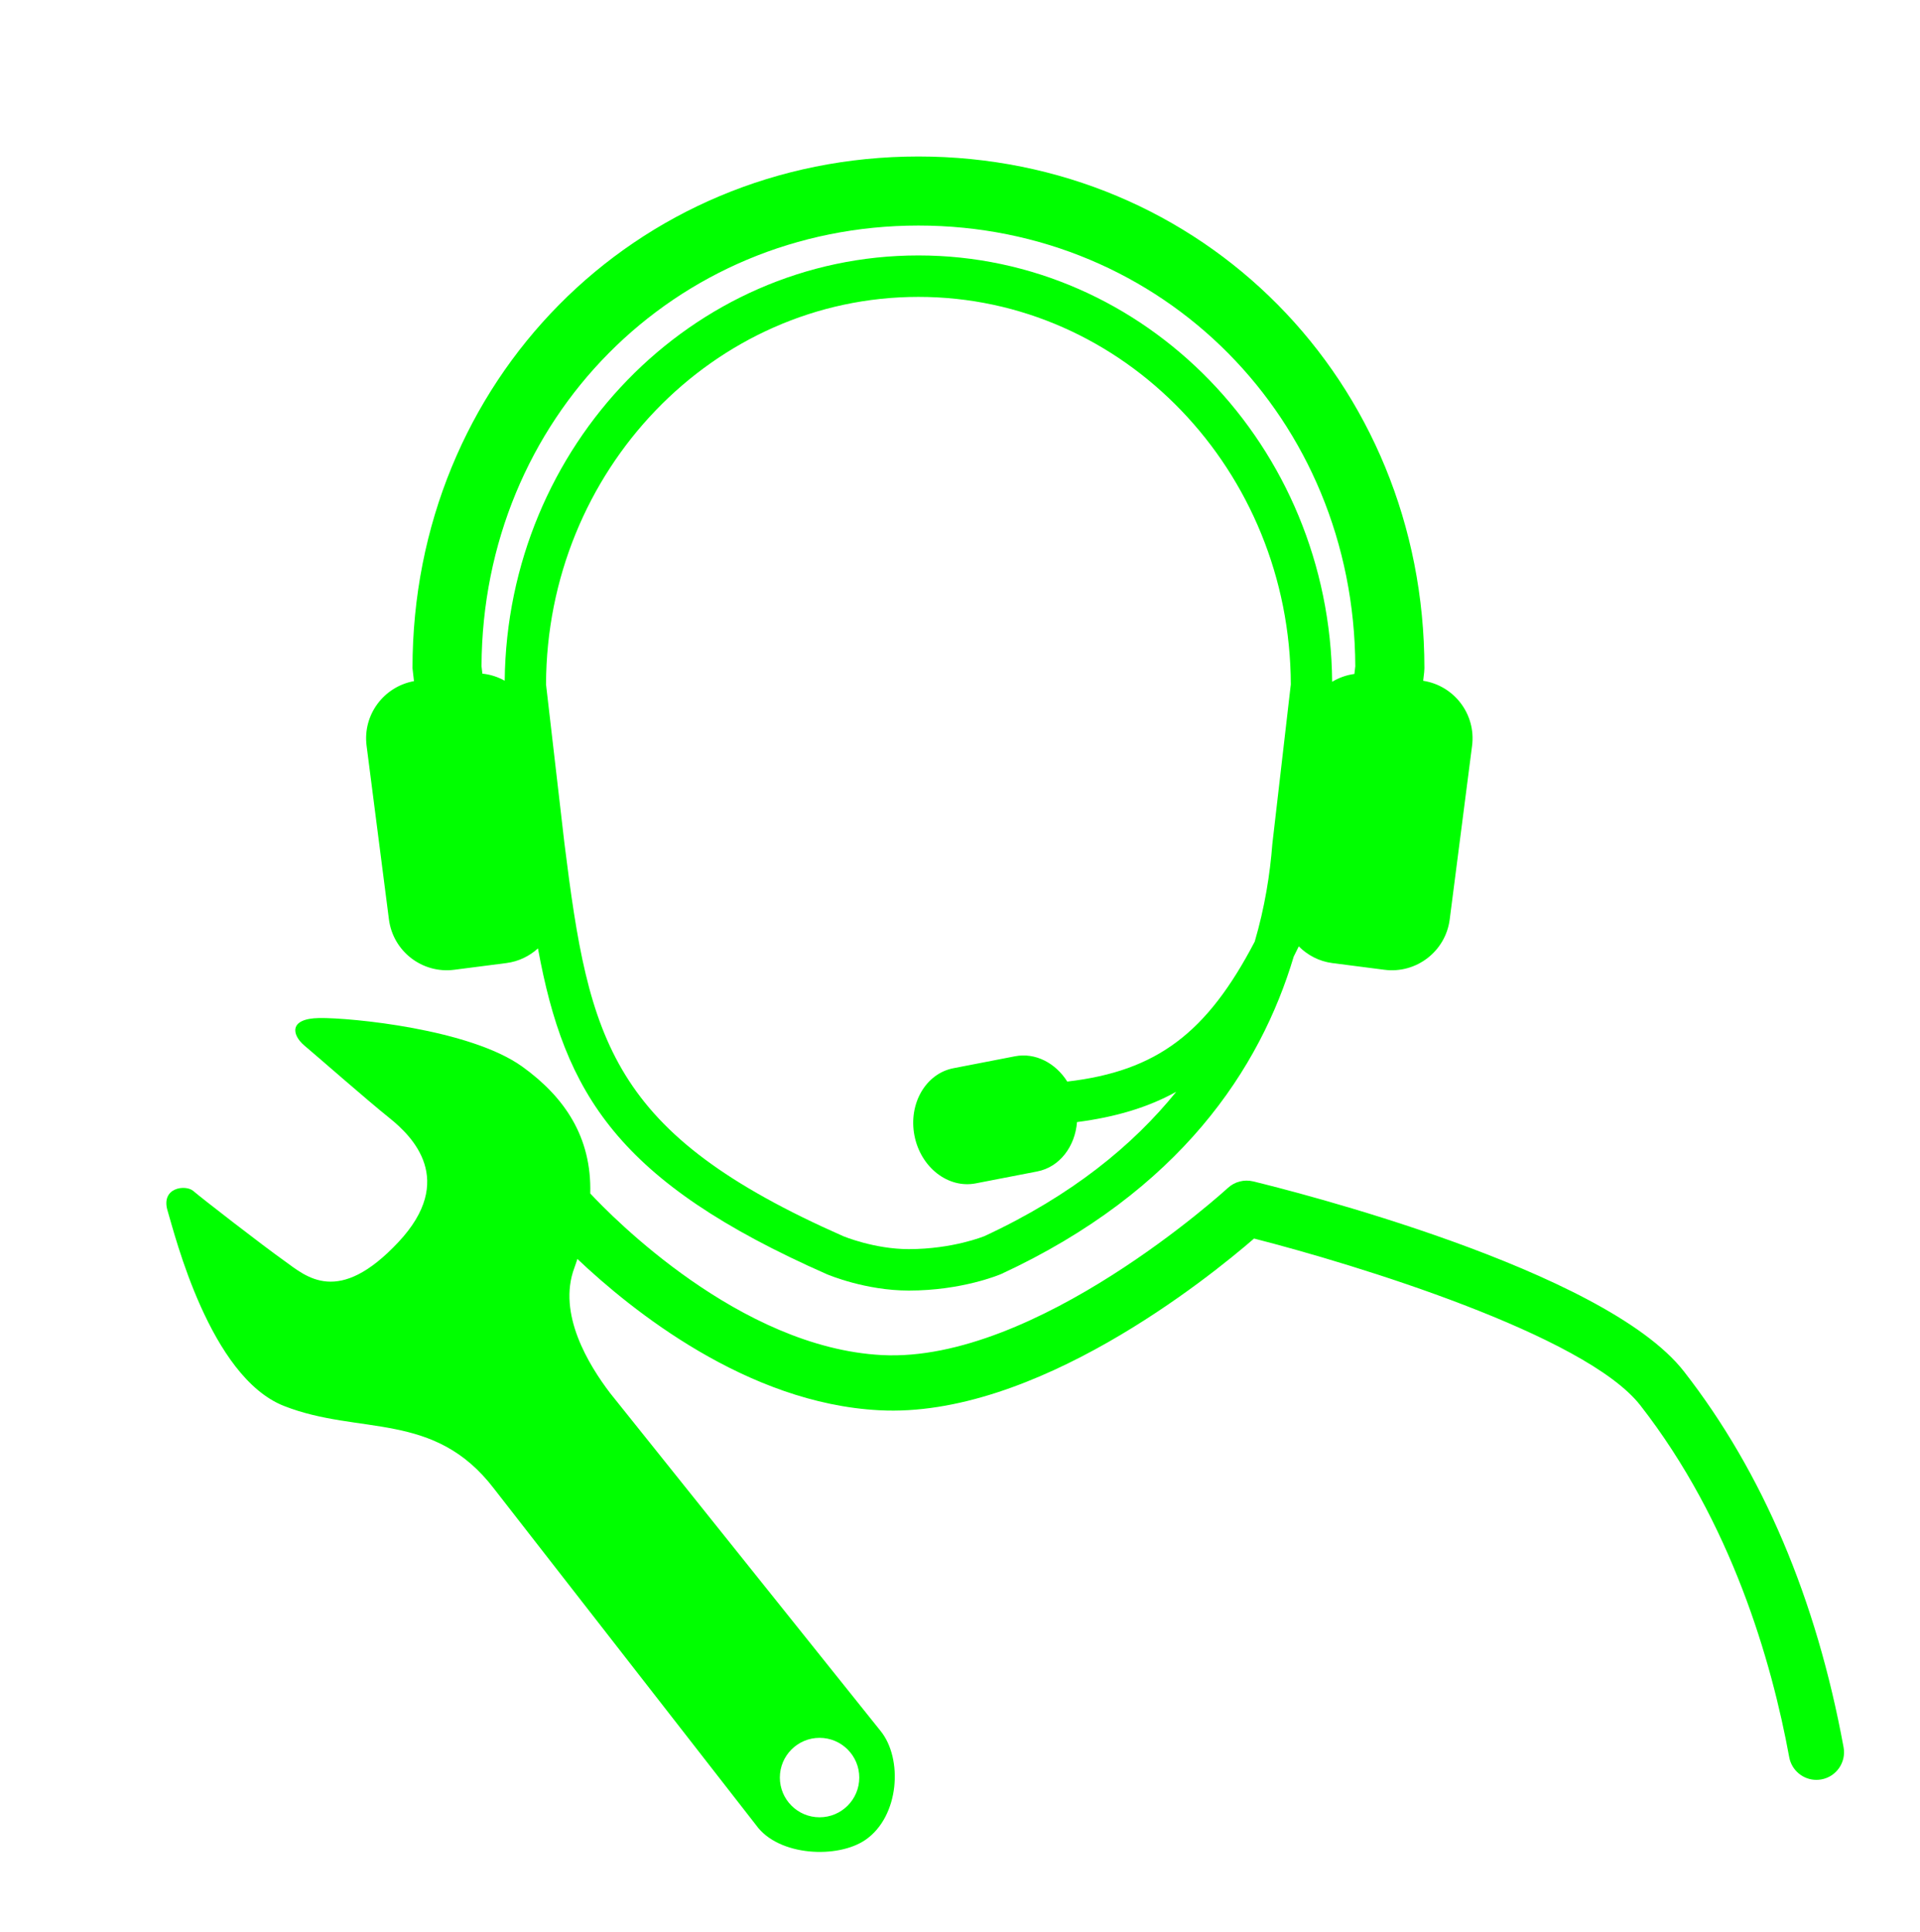
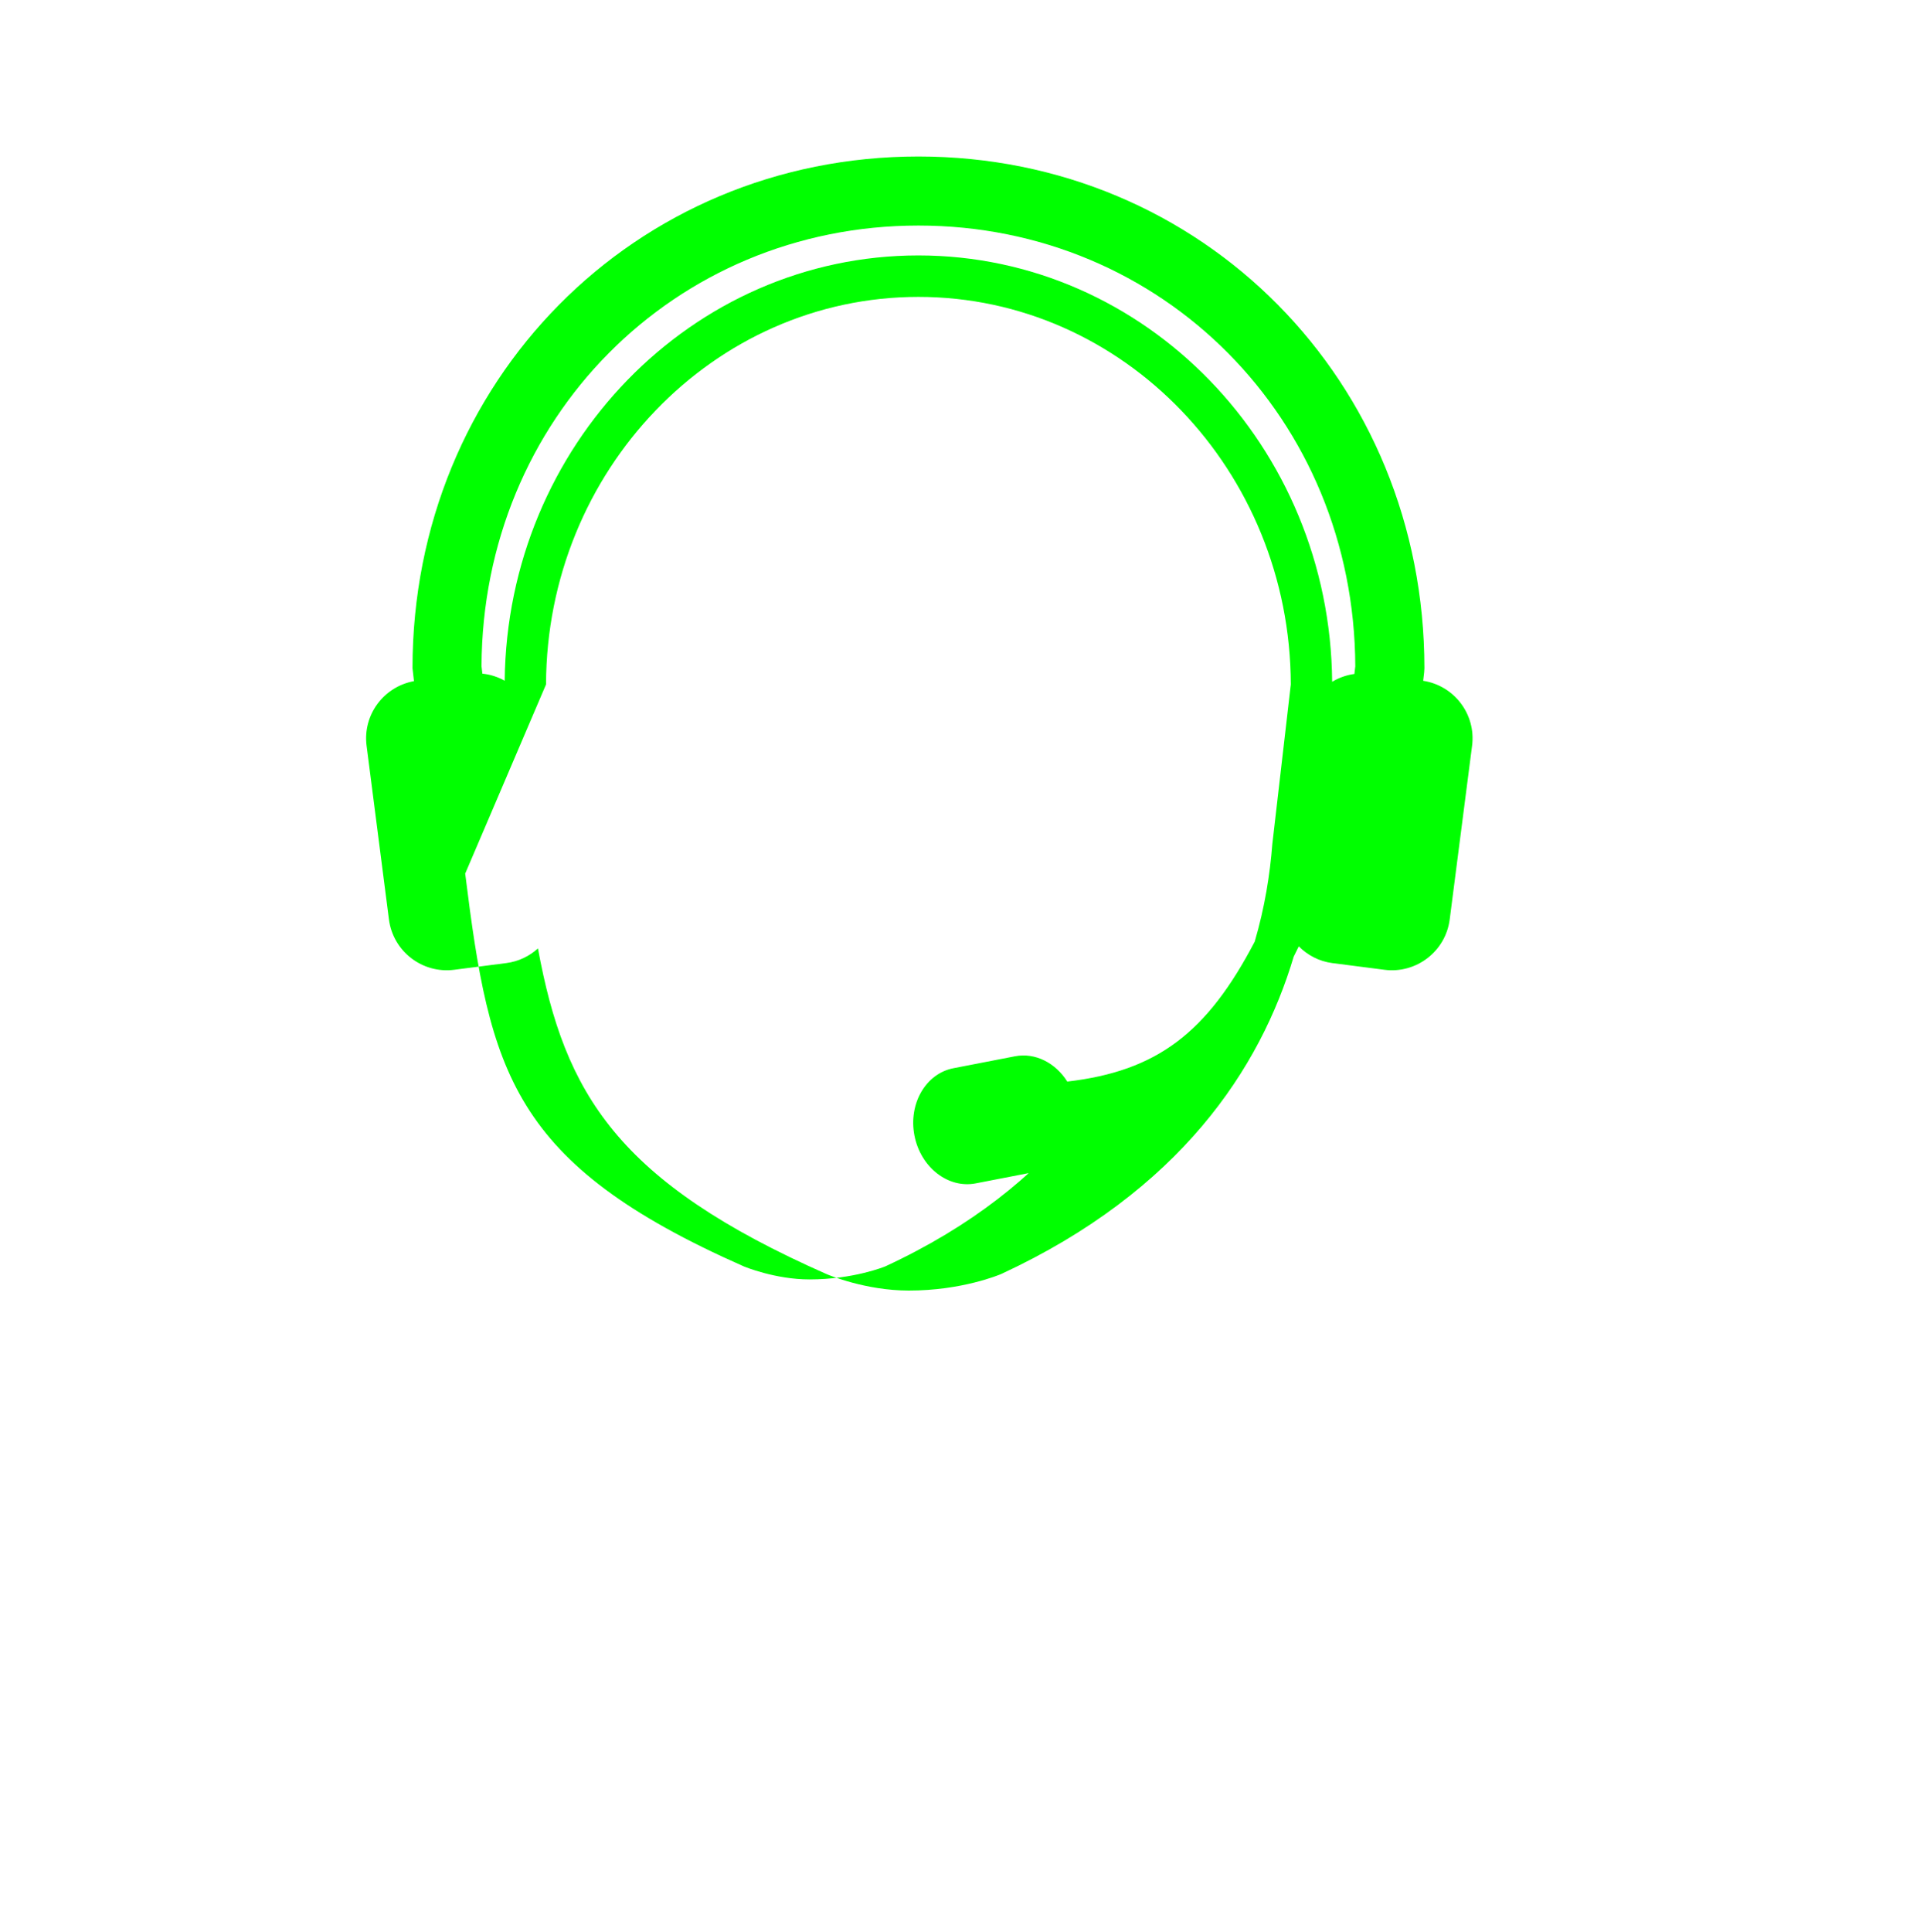
<svg xmlns="http://www.w3.org/2000/svg" version="1.0" id="Capa_1" x="0px" y="0px" width="139px" height="139.824px" viewBox="0 0 139 139.824" enable-background="new 0 0 139 139.824" xml:space="preserve">
  <g>
-     <path fill="#00FF00" d="M28.157,66.543c0.298,2.313,2.415,3.946,4.729,3.647l3.77-0.485c0.889-0.114,1.673-0.501,2.29-1.061   c1.93,10.52,5.743,16.887,20.911,23.58c0.113,0.048,2.809,1.184,5.934,1.184c3.845,0,6.548-1.136,6.704-1.203   c12.947-6.009,18.748-14.874,21.164-22.97c0.123-0.238,0.245-0.492,0.366-0.738c0.637,0.635,1.468,1.084,2.429,1.208l3.77,0.485   c2.313,0.299,4.431-1.334,4.729-3.647l1.619-12.567c0.293-2.275-1.287-4.352-3.54-4.703l0.072-0.62l0.017-0.288   c0-20.77-16.089-37.039-36.629-37.039c-20.54,0-36.629,16.27-36.629,37.039l0.107,0.934c-2.192,0.402-3.718,2.44-3.43,4.678   L28.157,66.543z M92.111,61.095c-0.167,2.192-0.55,4.585-1.274,7.057c-3.449,6.599-7.065,9.372-13.571,10.13   c-0.848-1.345-2.311-2.116-3.787-1.83l-4.457,0.864c-2.004,0.389-3.266,2.57-2.82,4.871c0.446,2.301,2.433,3.851,4.436,3.463   l4.457-0.864c1.618-0.313,2.735-1.802,2.876-3.573c2.779-0.358,5.132-1.057,7.184-2.193c-3.138,3.884-7.591,7.527-13.878,10.445   c-0.023,0.009-2.29,0.944-5.488,0.944c-2.493,0-4.737-0.935-4.74-0.936c-16.897-7.457-18.4-14.11-20.187-28.437L39.53,49.538   c0.044-15.475,12.122-28.05,26.96-28.05s26.915,12.575,26.959,28.05L92.111,61.095z M66.49,16.325   c17.689,0,31.556,13.999,31.628,31.897l-0.065,0.558c-0.58,0.078-1.124,0.273-1.611,0.567   c-0.144-17.04-13.522-30.859-29.953-30.859c-16.405,0-29.767,13.776-29.951,30.78c-0.492-0.273-1.038-0.452-1.616-0.511   l-0.062-0.535C34.934,30.324,48.801,16.325,66.49,16.325z" />
-     <path fill="#00FF00" d="M133.467,126.463c-1.975-10.75-5.863-19.902-11.557-27.202c-5.788-7.42-28.606-13.129-31.189-13.755   c-0.649-0.157-1.335,0.021-1.827,0.473c-0.137,0.127-13.87,12.678-25.042,12.099C53.552,97.546,44.27,88.032,42.731,86.379   c0.111-4.095-1.874-6.984-4.916-9.176c-3.786-2.724-12.427-3.55-14.695-3.52c-2.271,0.034-1.958,1.248-1.103,1.975   c0.868,0.725,4.513,3.93,6.185,5.268c1.658,1.33,4.844,4.479,0.653,8.962c-4.365,4.666-6.671,2.519-8.26,1.376   c-1.6-1.134-6.046-4.581-6.6-5.063c-0.548-0.481-2.384-0.264-1.859,1.442c0.517,1.71,3.053,12,8.42,14.116   c5.477,2.153,10.875,0.316,15.209,5.989l18.984,24.367c1.625,2.25,5.923,2.427,7.917,1.042c2.458-1.708,2.708-5.875,1.083-7.875   l-19.583-24.458c-1.542-2.026-3.829-5.736-2.584-9.062c0.083-0.22,0.146-0.429,0.219-0.643   c3.896,3.693,12.276,10.458,21.846,10.951c11.25,0.611,23.827-9.562,27.142-12.427c7.307,1.863,23.982,6.967,27.968,12.077   c6.594,8.453,9.5,18.513,10.776,25.464c0.177,0.964,1.019,1.639,1.965,1.639c0.12,0,0.242-0.011,0.364-0.033   C132.948,128.592,133.667,127.55,133.467,126.463z M59.333,125.782c1.588,0,2.875,1.287,2.875,2.875s-1.287,2.875-2.875,2.875   s-2.875-1.287-2.875-2.875S57.745,125.782,59.333,125.782z" />
+     <path fill="#00FF00" d="M28.157,66.543c0.298,2.313,2.415,3.946,4.729,3.647l3.77-0.485c0.889-0.114,1.673-0.501,2.29-1.061   c1.93,10.52,5.743,16.887,20.911,23.58c0.113,0.048,2.809,1.184,5.934,1.184c3.845,0,6.548-1.136,6.704-1.203   c12.947-6.009,18.748-14.874,21.164-22.97c0.123-0.238,0.245-0.492,0.366-0.738c0.637,0.635,1.468,1.084,2.429,1.208l3.77,0.485   c2.313,0.299,4.431-1.334,4.729-3.647l1.619-12.567c0.293-2.275-1.287-4.352-3.54-4.703l0.072-0.62l0.017-0.288   c0-20.77-16.089-37.039-36.629-37.039c-20.54,0-36.629,16.27-36.629,37.039l0.107,0.934c-2.192,0.402-3.718,2.44-3.43,4.678   L28.157,66.543z M92.111,61.095c-0.167,2.192-0.55,4.585-1.274,7.057c-3.449,6.599-7.065,9.372-13.571,10.13   c-0.848-1.345-2.311-2.116-3.787-1.83l-4.457,0.864c-2.004,0.389-3.266,2.57-2.82,4.871c0.446,2.301,2.433,3.851,4.436,3.463   l4.457-0.864c1.618-0.313,2.735-1.802,2.876-3.573c-3.138,3.884-7.591,7.527-13.878,10.445   c-0.023,0.009-2.29,0.944-5.488,0.944c-2.493,0-4.737-0.935-4.74-0.936c-16.897-7.457-18.4-14.11-20.187-28.437L39.53,49.538   c0.044-15.475,12.122-28.05,26.96-28.05s26.915,12.575,26.959,28.05L92.111,61.095z M66.49,16.325   c17.689,0,31.556,13.999,31.628,31.897l-0.065,0.558c-0.58,0.078-1.124,0.273-1.611,0.567   c-0.144-17.04-13.522-30.859-29.953-30.859c-16.405,0-29.767,13.776-29.951,30.78c-0.492-0.273-1.038-0.452-1.616-0.511   l-0.062-0.535C34.934,30.324,48.801,16.325,66.49,16.325z" />
  </g>
</svg>